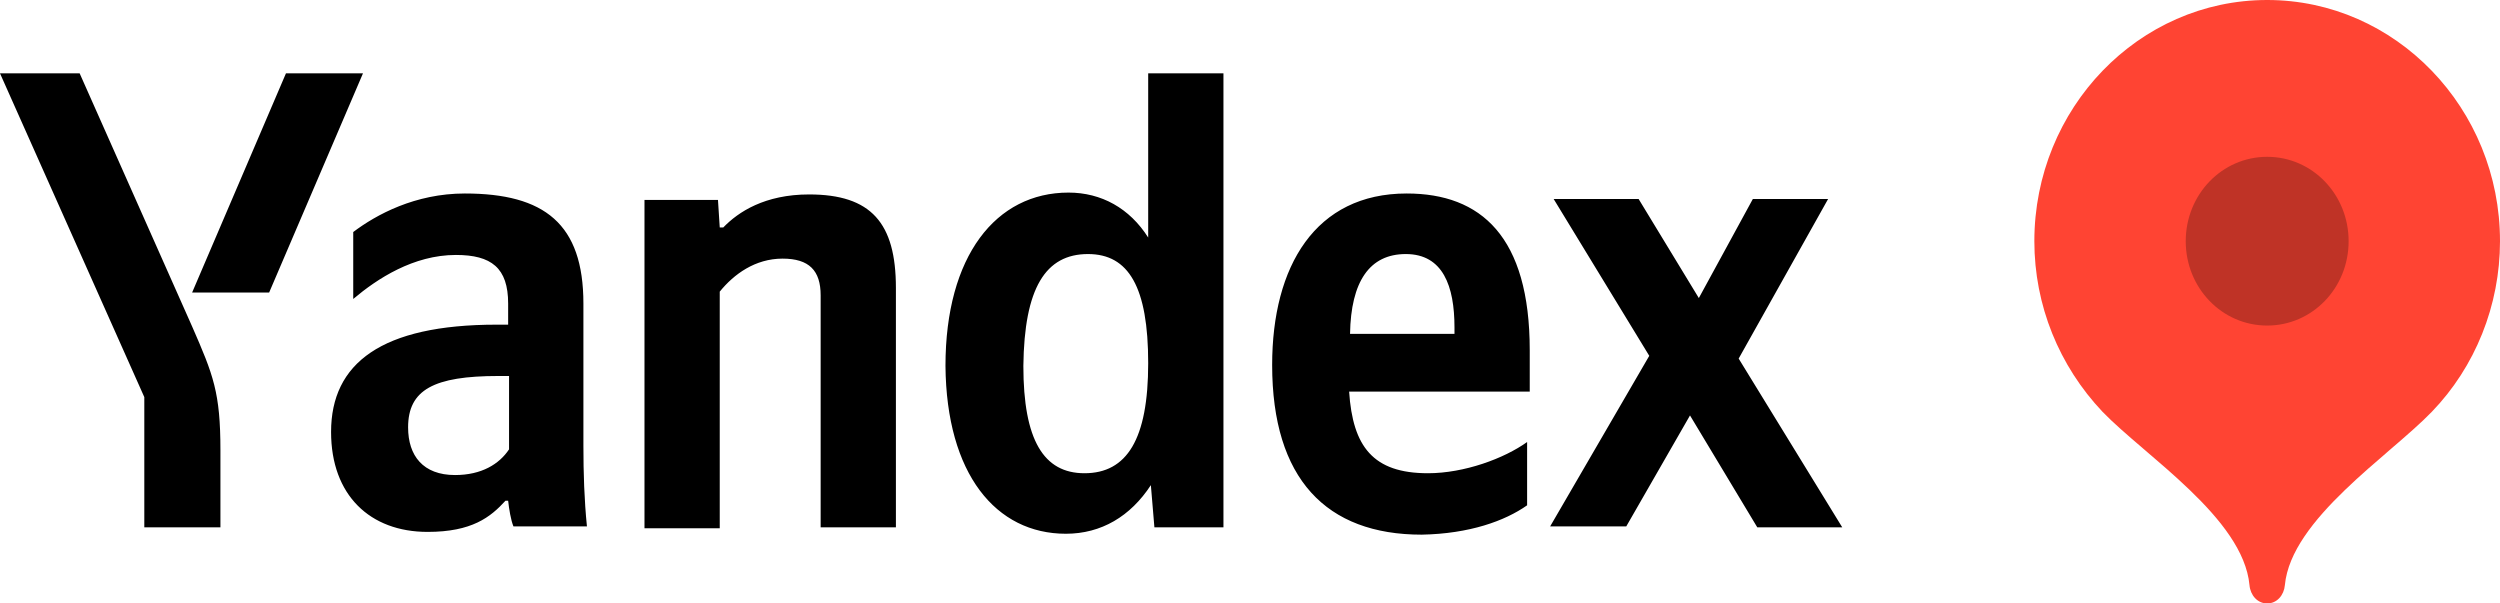
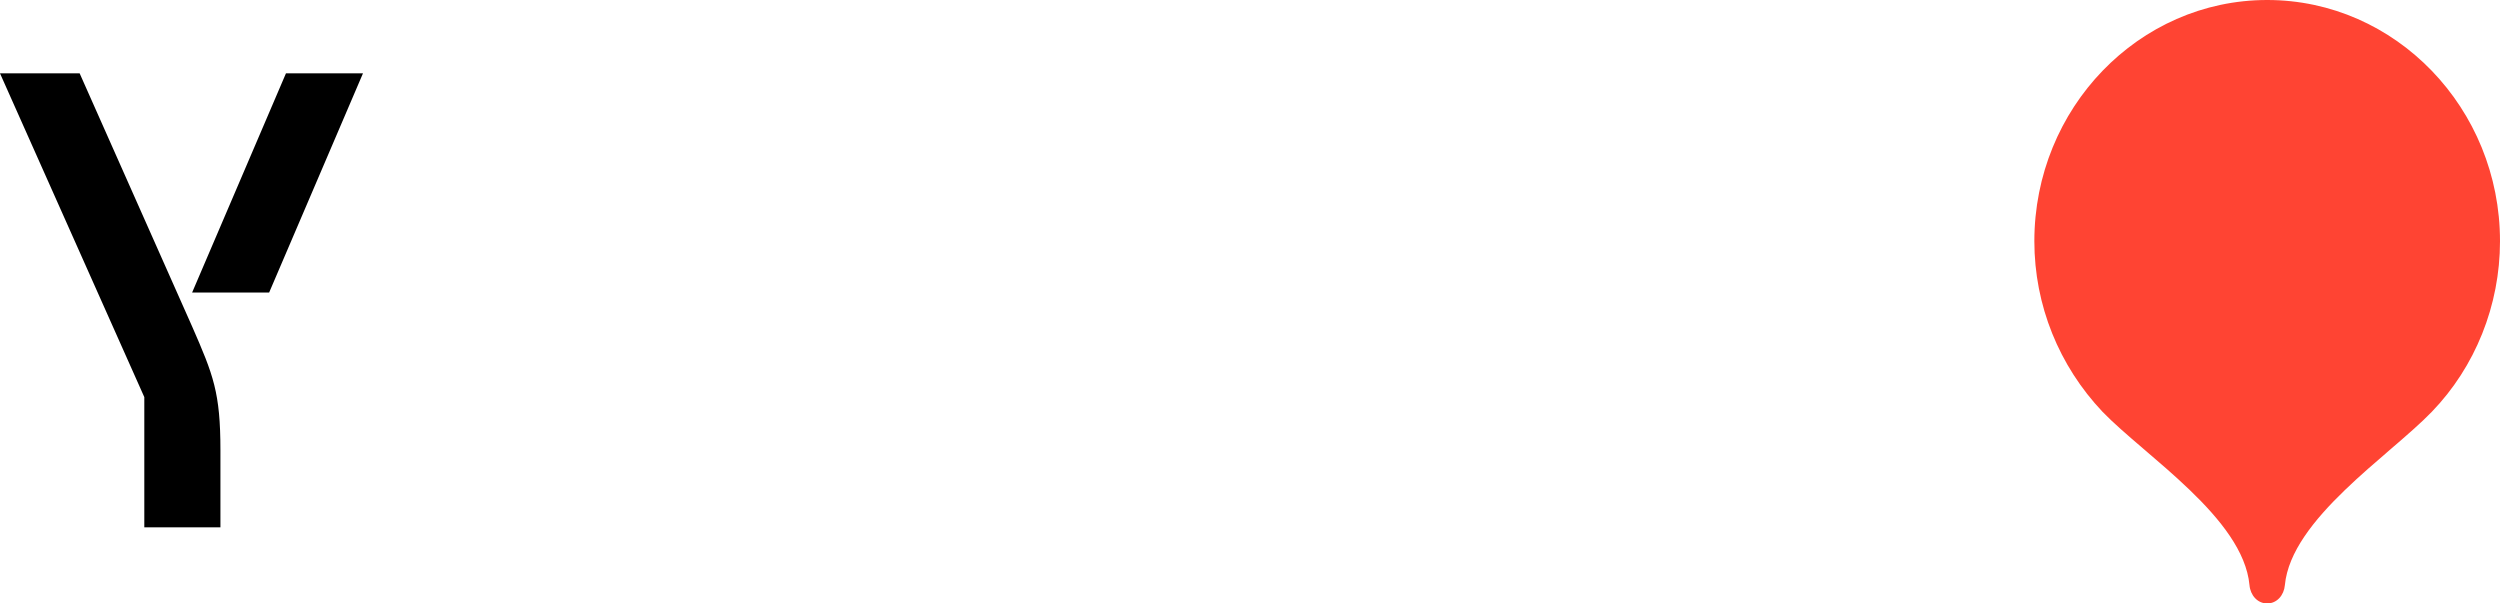
<svg xmlns="http://www.w3.org/2000/svg" width="58" height="14" viewBox="0 0 58 14" fill="none">
-   <path fill-rule="evenodd" clip-rule="evenodd" d="M24.728 12.383C25.55 12.383 26.227 11.979 26.7 11.255L26.782 12.234H28.384V1.702H26.638V5.511C26.207 4.83 25.55 4.468 24.79 4.468C23.106 4.468 21.935 5.936 21.935 8.489C21.956 11 23.106 12.383 24.728 12.383ZM35.429 11.723V10.255C34.895 10.638 33.97 10.979 33.128 10.979C31.855 10.979 31.383 10.362 31.3 9.085H35.49V8.128C35.49 5.489 34.361 4.489 32.635 4.489C30.52 4.489 29.514 6.17 29.514 8.468C29.514 11.106 30.766 12.404 32.984 12.404C34.094 12.383 34.915 12.085 35.429 11.723ZM16.698 6.766C17.026 6.362 17.519 6 18.156 6C18.772 6 19.039 6.277 19.039 6.851V12.234H20.785V6.681C20.785 5.17 20.21 4.511 18.772 4.511C17.745 4.511 17.129 4.915 16.78 5.277H16.698L16.657 4.638H14.952V12.255H16.698V6.766ZM13.535 7.043C13.535 5.191 12.631 4.489 10.783 4.489C9.633 4.489 8.729 4.979 8.195 5.383V6.936C8.749 6.468 9.591 5.915 10.577 5.915C11.399 5.915 11.789 6.213 11.789 7.043V7.532H11.522C8.852 7.532 7.681 8.426 7.681 10.021C7.681 11.489 8.585 12.34 9.92 12.34C10.947 12.34 11.378 12 11.727 11.617H11.789C11.81 11.809 11.851 12.064 11.912 12.213H13.617C13.555 11.596 13.535 10.979 13.535 10.34V7.043ZM40.769 12.234H42.74L40.337 8.319L42.412 4.617H40.666L39.413 6.915L38.016 4.617H36.045L38.263 8.255L35.963 12.213H37.729L39.208 9.638L40.769 12.234ZM25.242 5.894C26.186 5.894 26.638 6.66 26.638 8.426C26.638 10.191 26.145 10.979 25.159 10.979C24.215 10.979 23.742 10.213 23.742 8.489C23.763 6.681 24.256 5.894 25.242 5.894ZM32.615 5.894C33.477 5.894 33.744 6.638 33.744 7.596V7.745H31.321C31.341 6.532 31.773 5.894 32.615 5.894ZM11.81 10.425C11.584 10.766 11.173 11.021 10.557 11.021C9.817 11.021 9.468 10.575 9.468 9.915C9.468 9.043 10.064 8.723 11.563 8.723H11.81V10.425Z" fill="black" />
  <path fill-rule="evenodd" clip-rule="evenodd" d="M5.114 10.447V12.234H3.348V9.213L0 1.702H1.848L4.457 7.574C4.95 8.702 5.114 9.106 5.114 10.447ZM8.421 1.702H6.634L4.457 6.787H6.244L8.421 1.702Z" fill="black" />
  <path fill-rule="evenodd" clip-rule="evenodd" d="M52.599 0C49.62 0 47.197 2.511 47.197 5.596C47.197 7.085 47.772 8.489 48.778 9.553C49.764 10.575 52.044 12.021 52.188 13.575C52.208 13.809 52.373 14 52.599 14C52.824 14 52.989 13.809 53.009 13.575C53.153 12.043 55.433 10.575 56.419 9.553C57.425 8.511 58 7.085 58 5.596C58 2.511 55.577 0 52.599 0Z" fill="#FF4433" />
-   <path opacity="0.251" fill-rule="evenodd" clip-rule="evenodd" d="M52.599 7.553C53.646 7.553 54.488 6.681 54.488 5.596C54.488 4.511 53.646 3.638 52.599 3.638C51.551 3.638 50.709 4.511 50.709 5.596C50.709 6.681 51.551 7.553 52.599 7.553Z" fill="black" />
</svg>